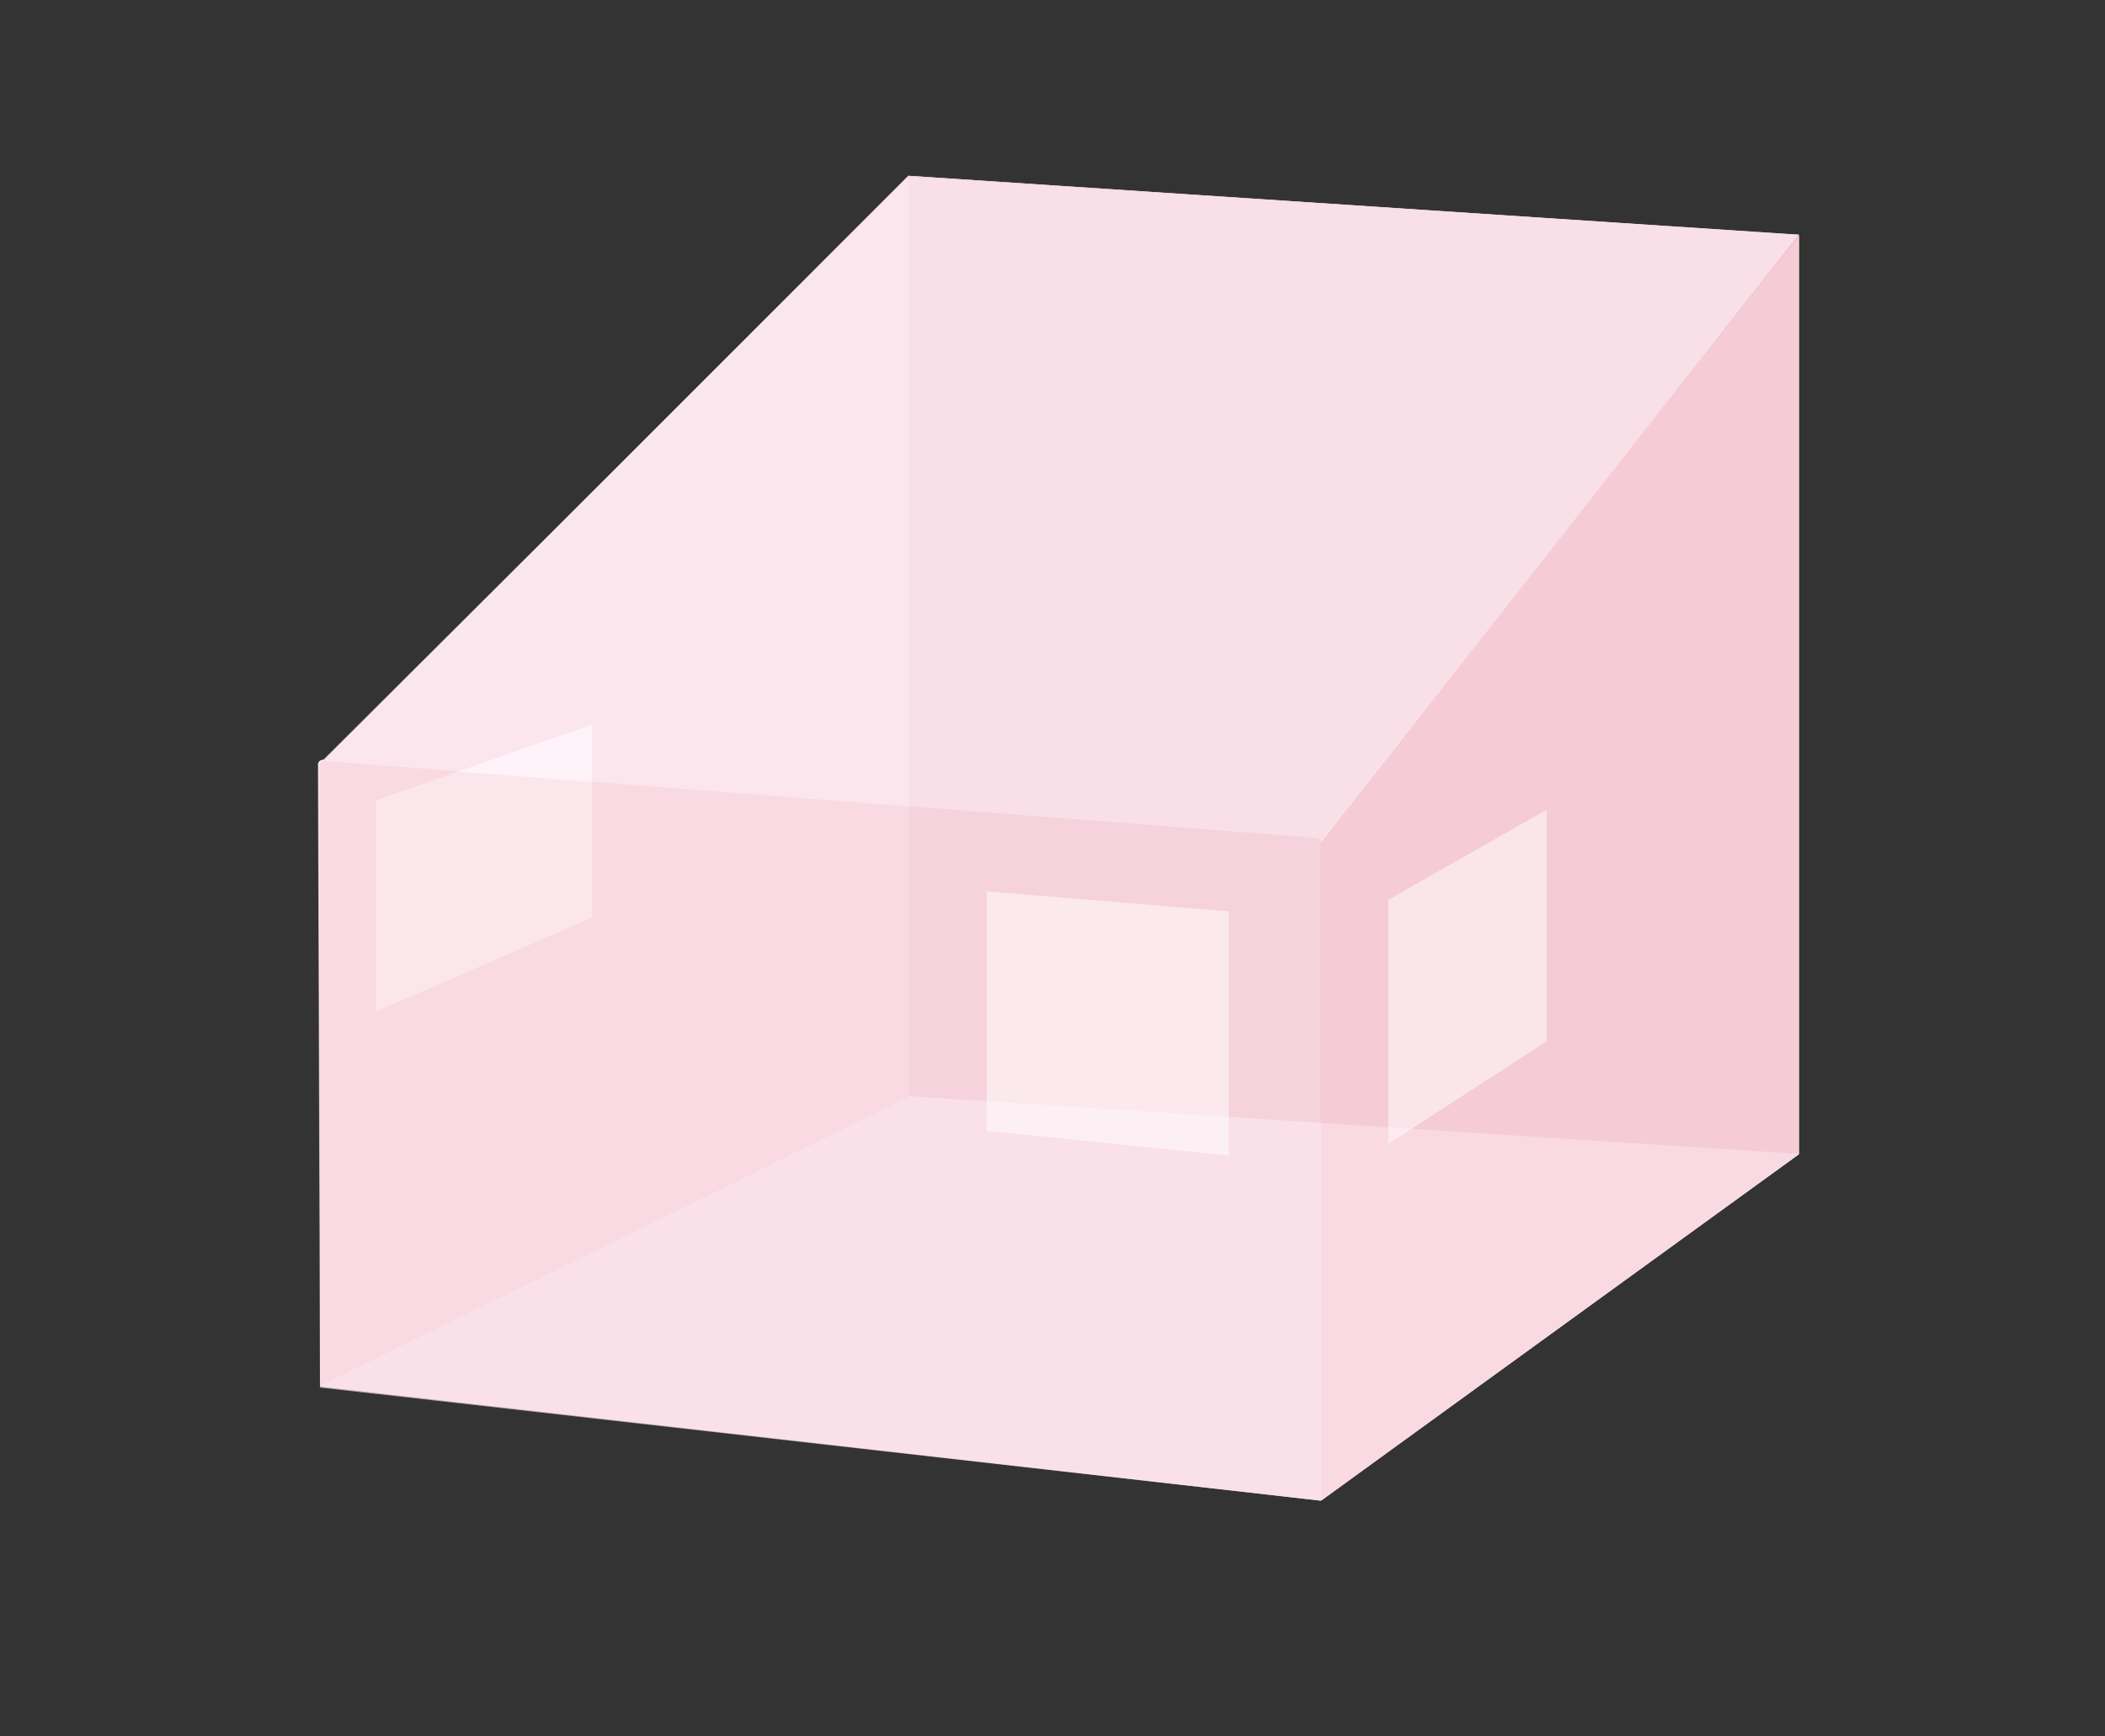
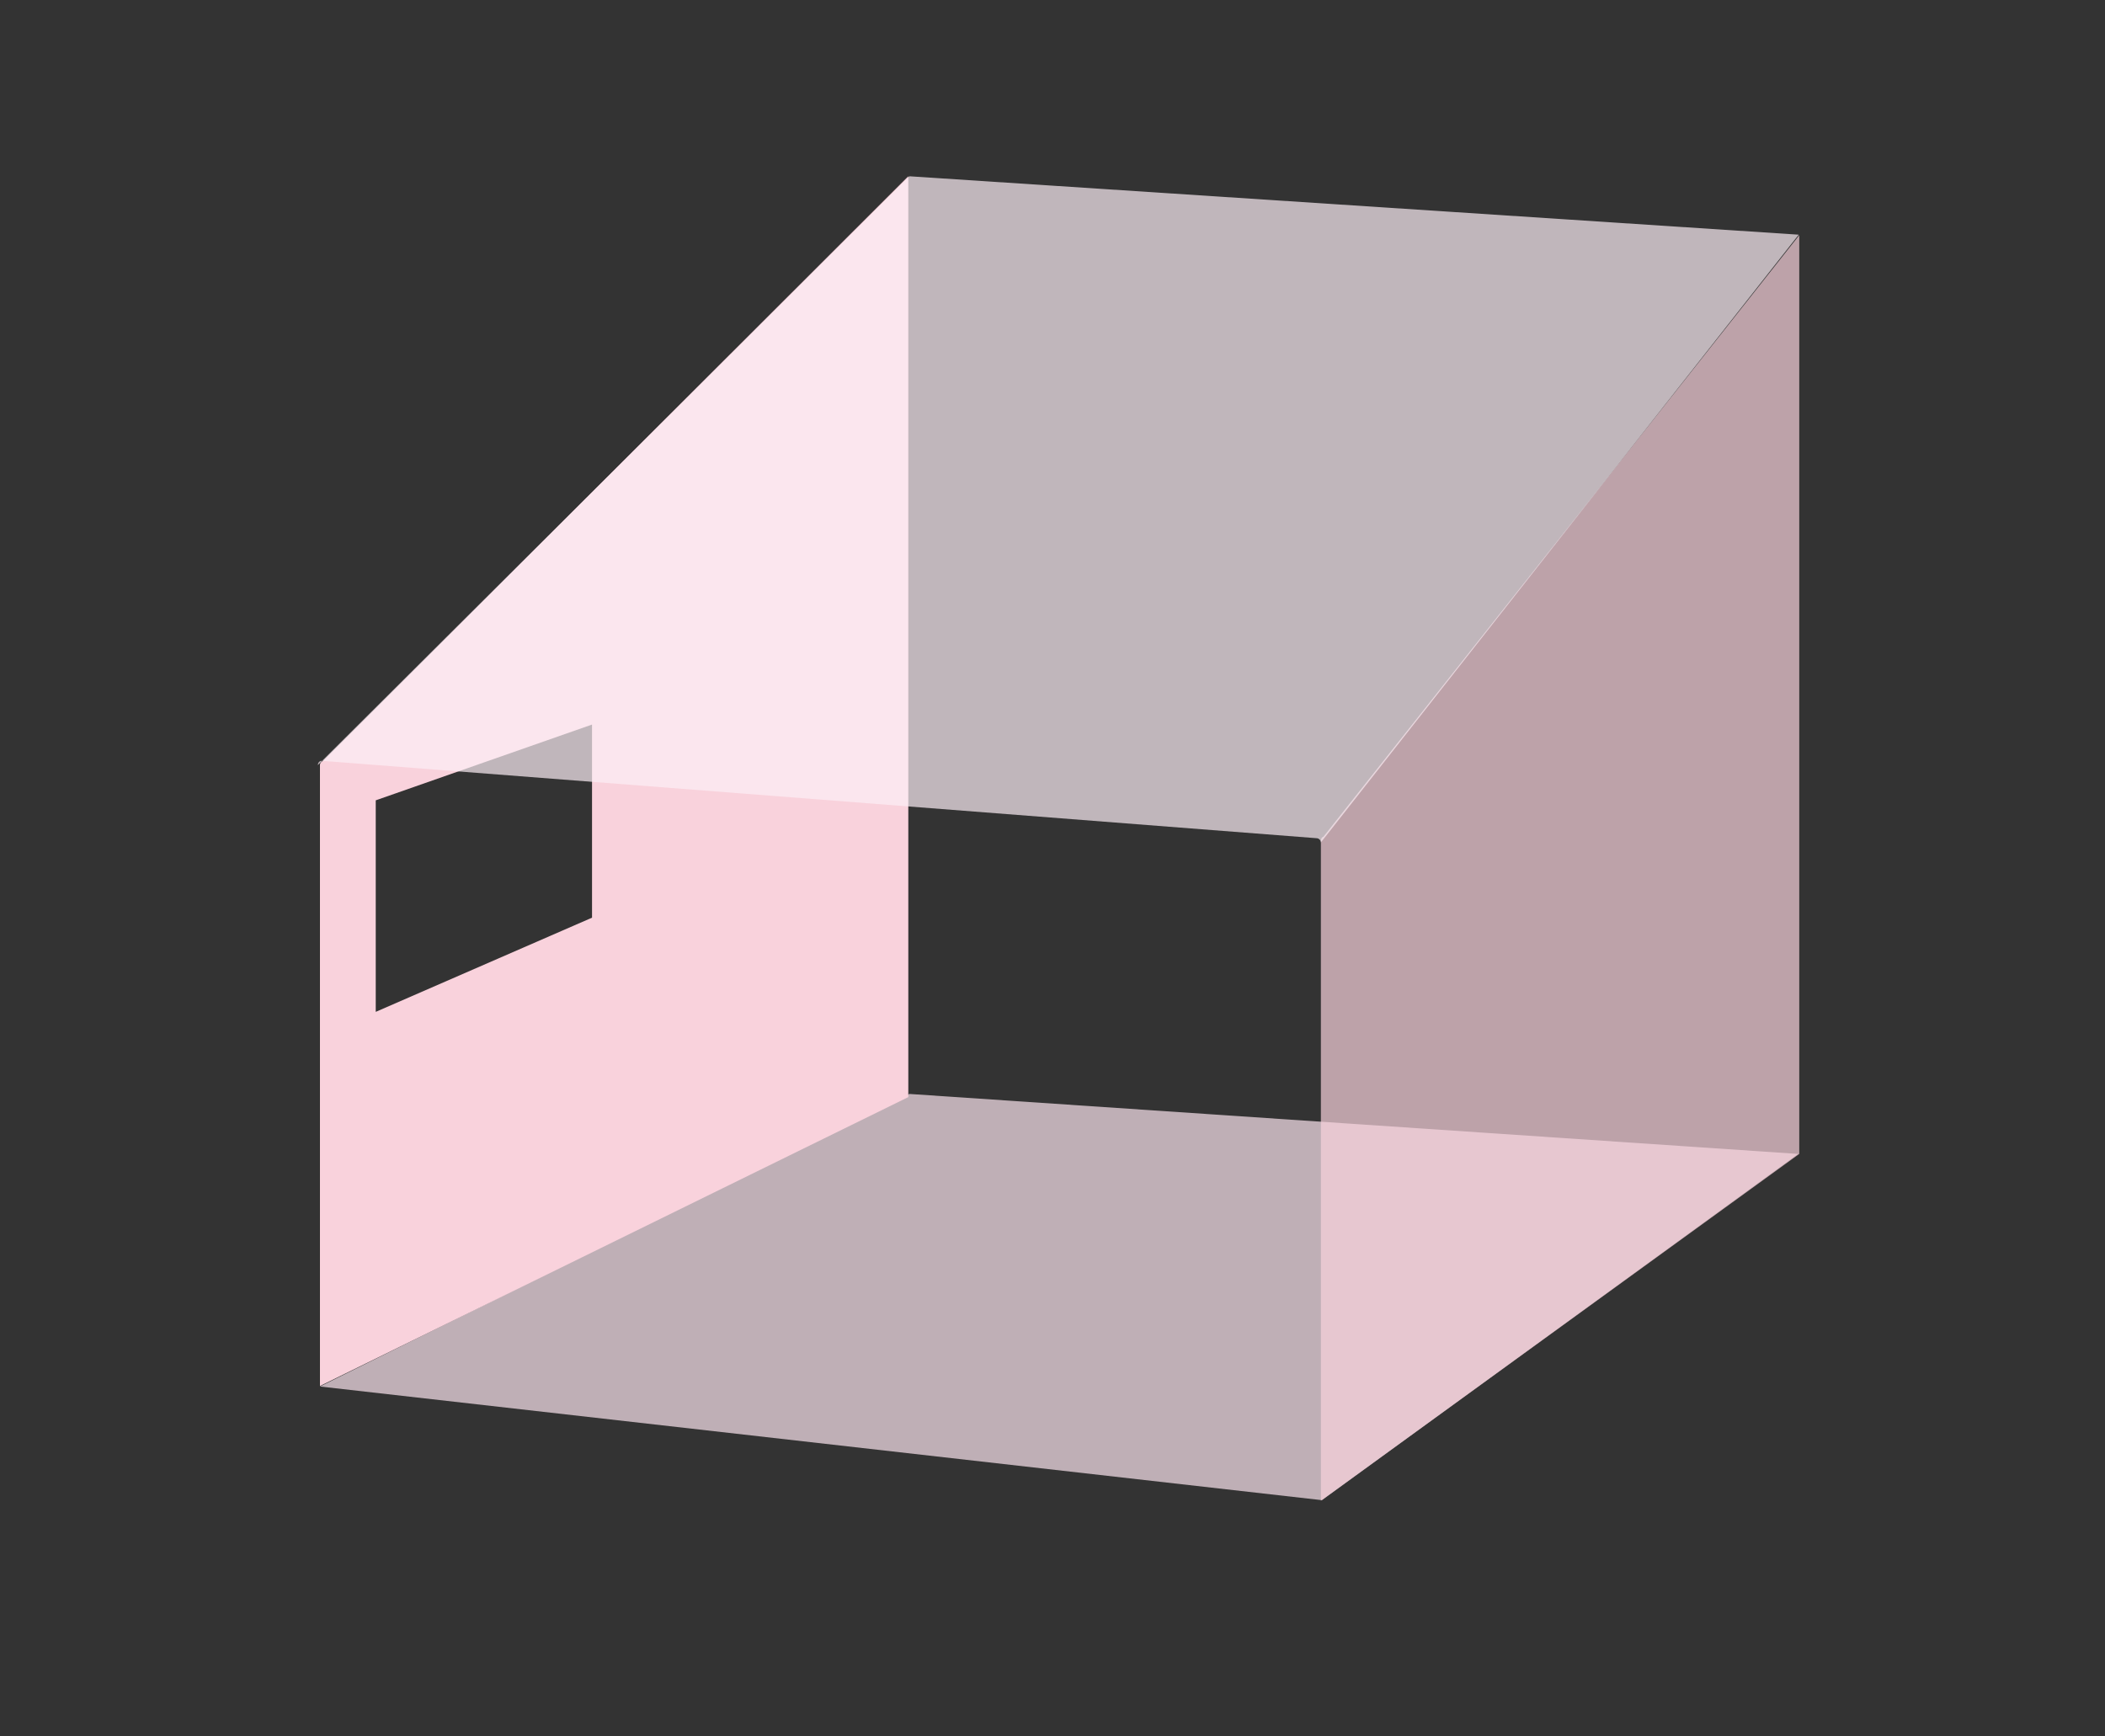
<svg xmlns="http://www.w3.org/2000/svg" version="1.1" id="レイヤー_1" x="0px" y="0px" viewBox="0 0 400 330" style="enable-background:new 0 0 400 330;" xml:space="preserve">
  <rect x="0" y="0" width="400" height="330" fill="#333333" stroke="none" />
  <style type="text/css">
	.st0{fill:#FFFFFF;}
	.st1{opacity:0.7;fill:#FBE5EE;enable-background:new    ;}
	.st2{fill:#F9D2DC;}
	.st3{fill:#EEBBC9;}
	.st4{opacity:0.7;fill:#FADCE5;enable-background:new    ;}
	.st5{opacity:0.7;fill:#F9D2DC;enable-background:new    ;}
	.st6{opacity:0.7;fill:#FDEFF5;enable-background:new    ;}
	.st7{opacity:0.5;fill:#FFFFFF;enable-background:new    ;}
</style>
-   <path class="st0" d="M341.8,44.6h-0.4h-0.6L172.6,33.4l0,0l-110.9,111c-0.1,0-0.2,0-0.3,0l0,0c-0.5,0-0.9,0.3-0.9,0.8l0.4,118.3  L251,285.2l90.8-65.8V44.6z" />
  <path class="st1" d="M341.7,219.3l-168.9-11.4l-112,55.6l190.4,21.6L341.7,219.3z" />
  <path class="st2" d="M61.4,144.6c-0.3,0.1-0.6,0.4-0.6,0.8v118l111.8-54.9v-175L61.4,144.6z M112.5,174.4l-41.1,17.9v-40.2  l41.1-14.4V174.4z" />
-   <polygon class="st3" points="341.8,219.3 172.6,208.3 172.6,33.4 341.8,44.6 " />
-   <path class="st4" d="M251,285.2L60.8,263.7l-0.4-118.3c0-0.5,0.4-0.9,0.9-0.8l188.9,14.7c0.4,0,0.8,0.4,0.8,0.8V285.2z" />
  <path class="st5" d="M251,285.2l90.9-65.9V44.7L251.5,159c-0.3,0.1-0.5,0.4-0.5,0.8V285.2z" />
  <path class="st6" d="M341.8,44.6l-169-11.1L60.4,145.4c0-0.5,0.4-0.9,0.9-0.8l188.9,14.7c0.4,0,0.8,0.4,0.8,0.8L341.8,44.6z" />
-   <polygon class="st7" points="293.9,197.9 263.8,217.4 263.8,171 293.9,153.9 " />
-   <polygon class="st7" points="233.5,219.6 187.5,214.9 187.5,169.4 233.5,173.2 " />
</svg>